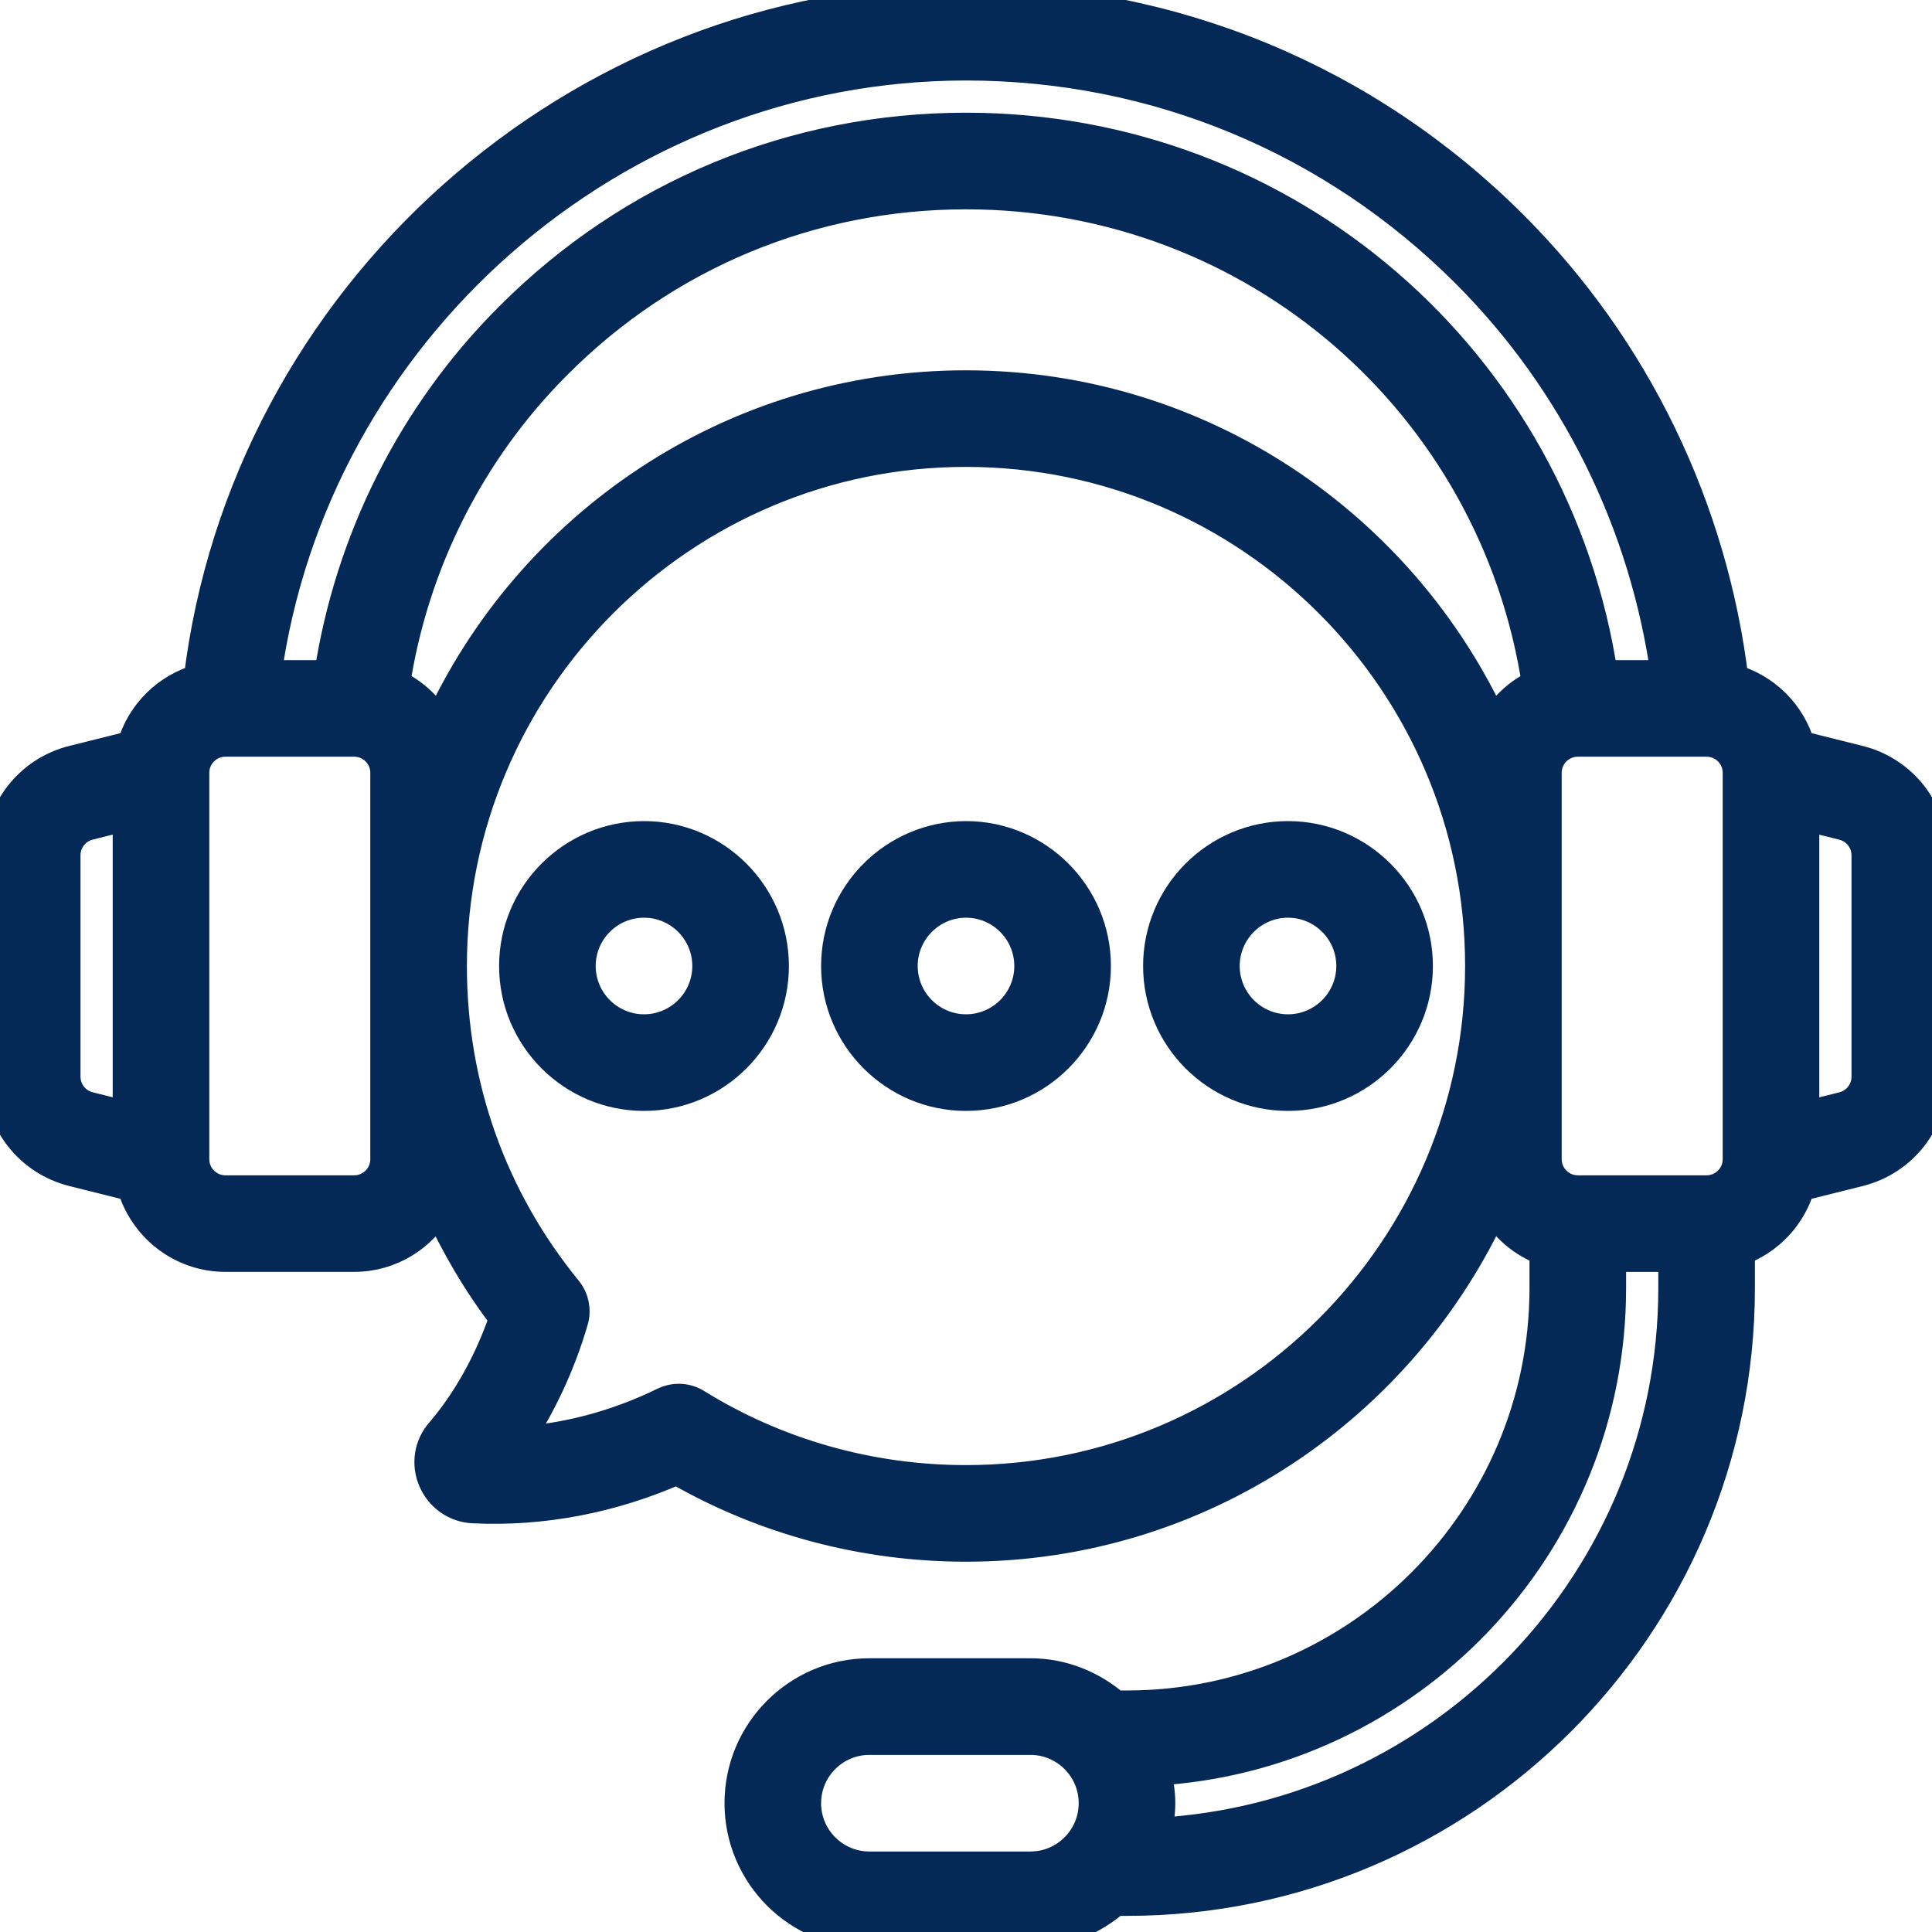
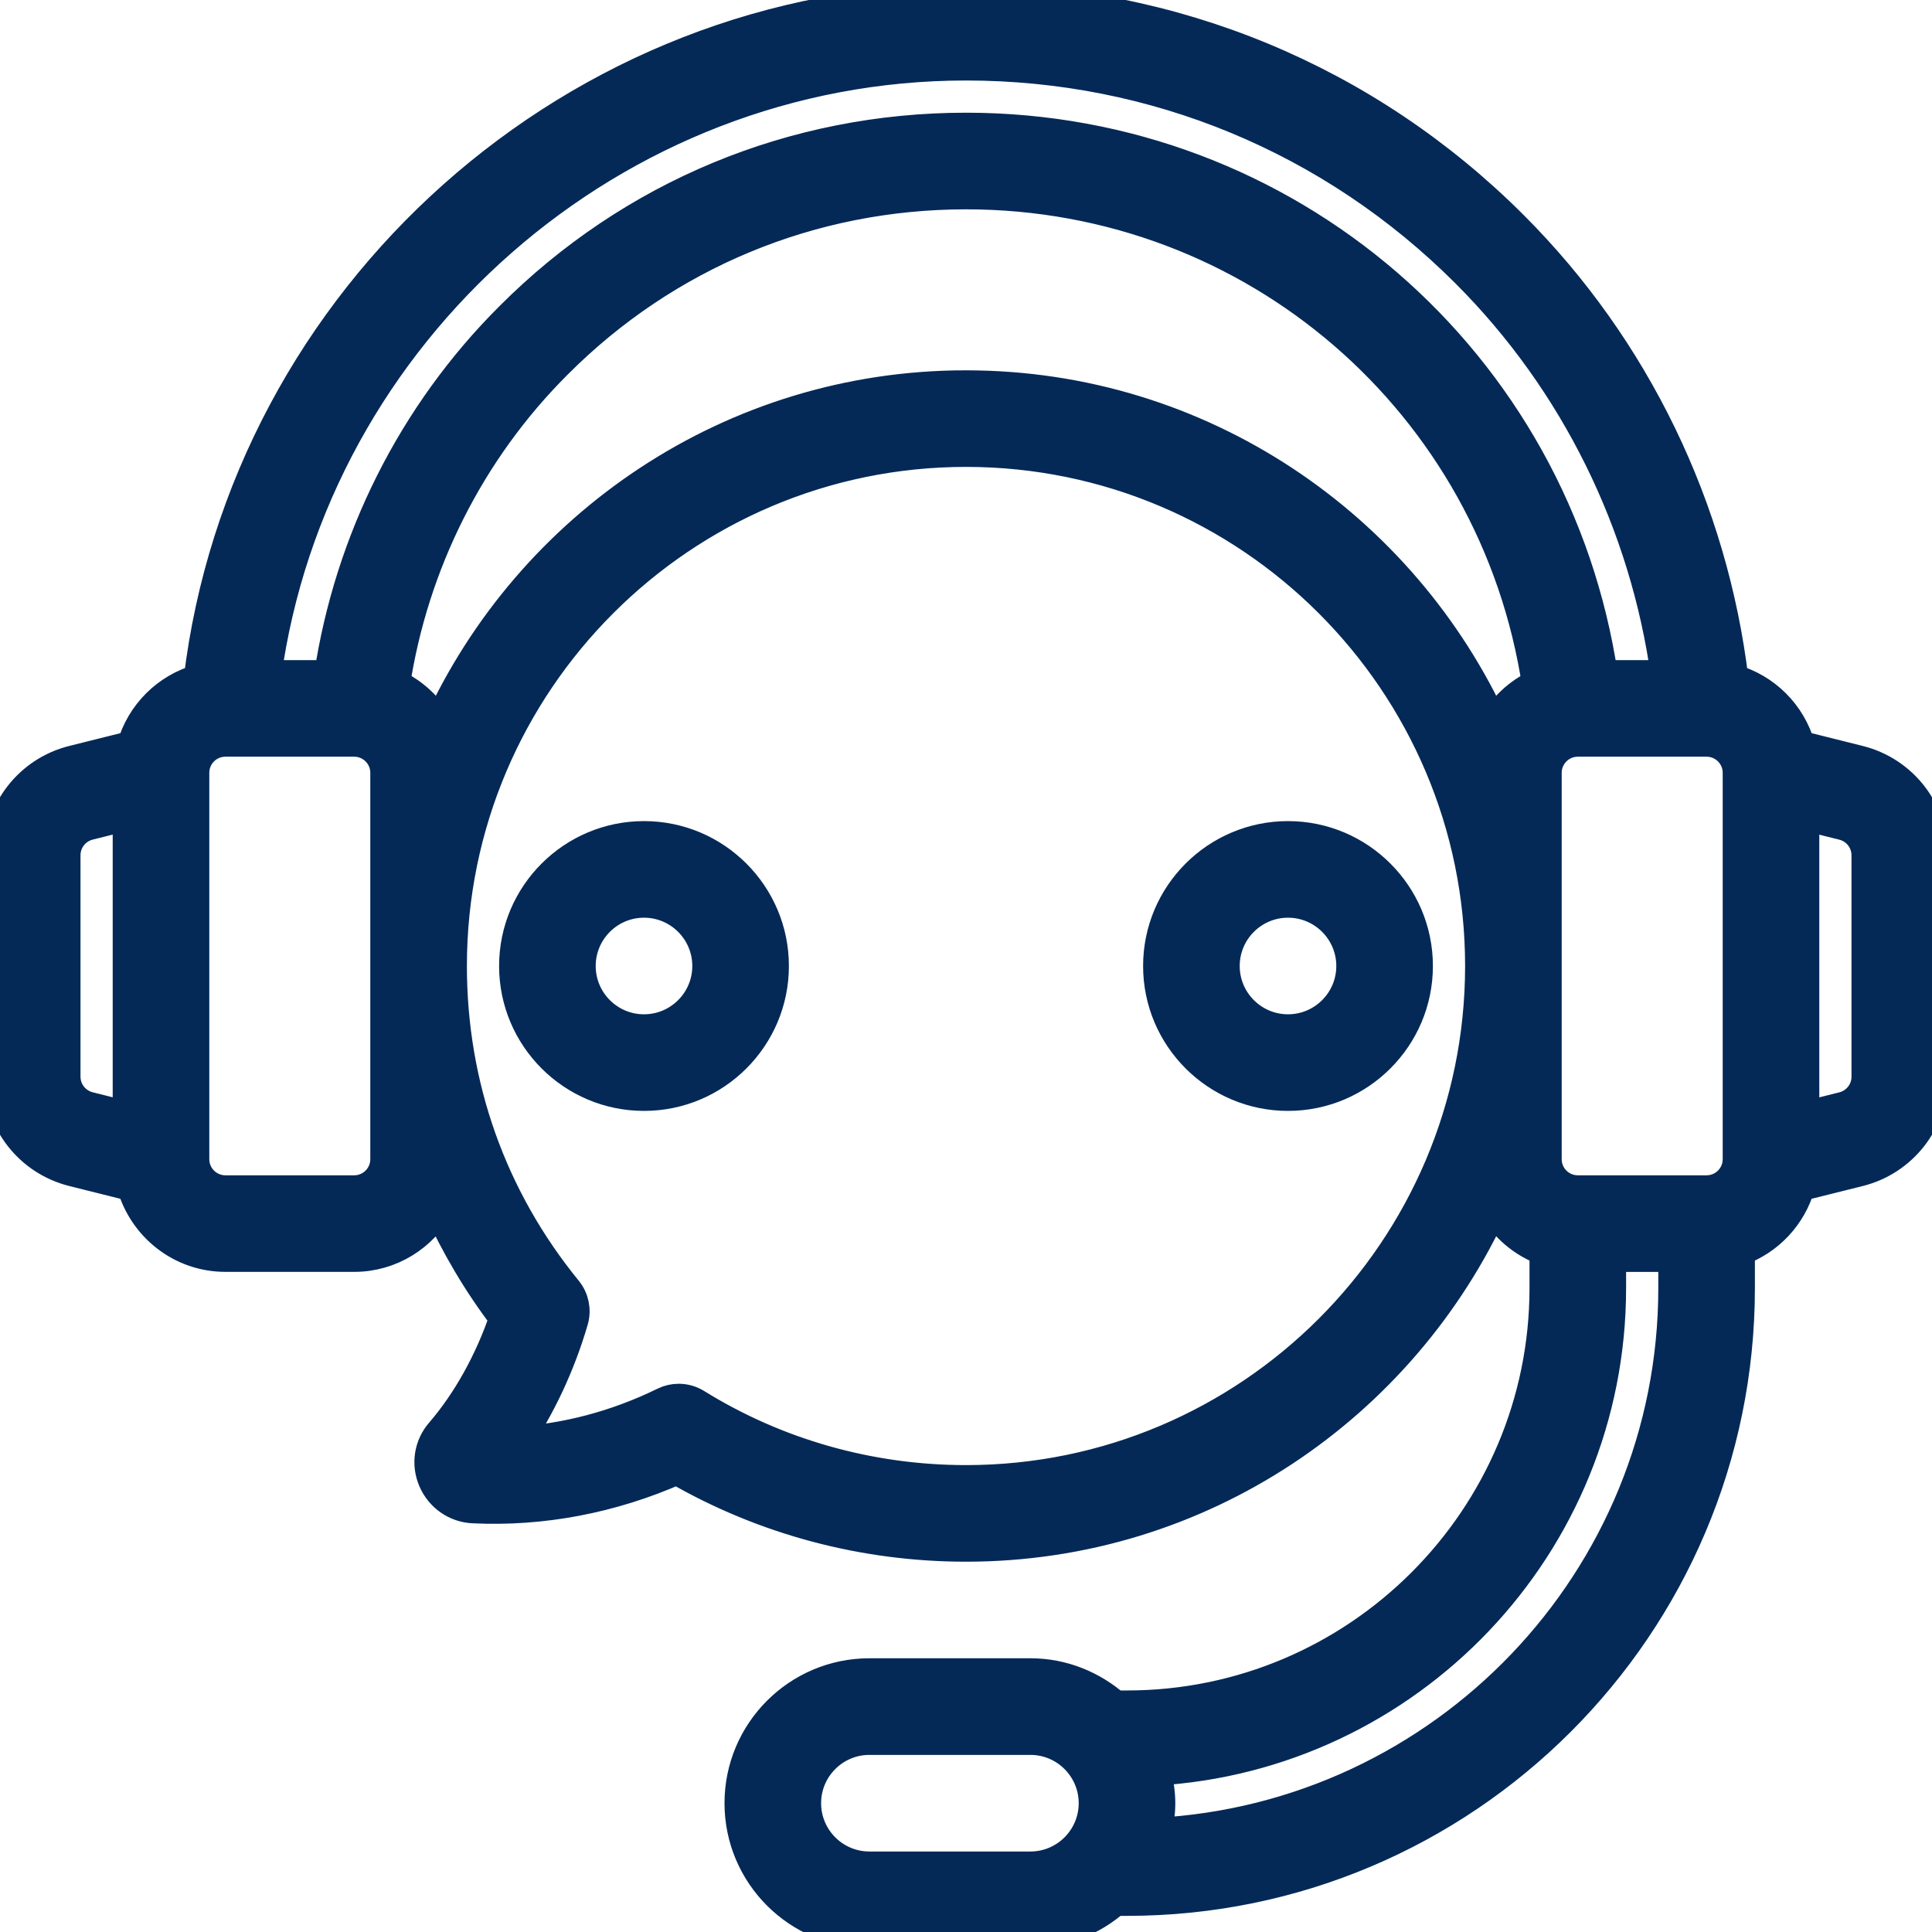
<svg xmlns="http://www.w3.org/2000/svg" fill="#042957" stroke="#042957" stroke-width="1" id="Icons" viewBox="0 0 60 60">
  <path d="m57.728,23.651l-1.853-.463c-.284-1.002-1.069-1.785-2.072-2.065-.64-5.31-3.035-10.29-6.836-14.09C42.432,2.498,36.406,0,30,0,17.918,0,7.631,9.219,6.201,21.122c-1.004.28-1.791,1.064-2.075,2.066l-1.854.463c-1.337.334-2.271,1.531-2.271,2.91v6.877c0,1.379.935,2.576,2.272,2.91l1.853.463c.357,1.258,1.503,2.188,2.874,2.188h4c1.133,0,2.109-.638,2.619-1.567.56,1.234,1.25,2.411,2.079,3.494-.458,1.352-1.154,2.607-1.988,3.577-.353.404-.438.963-.226,1.458.217.503.692.828,1.224.847,2.117.103,4.289-.307,6.312-1.204,2.714,1.568,5.807,2.396,8.98,2.396,7.275,0,13.542-4.348,16.377-10.574.351.643.924,1.14,1.623,1.389v1.184c0,7.168-5.832,13-13,13h-.382c-.703-.615-1.612-1-2.618-1h-5c-2.206,0-4,1.794-4,4s1.794,4,4,4h5c1.006,0,1.915-.385,2.618-1h.382c10.477,0,19-8.523,19-19v-1.184c.909-.324,1.609-1.069,1.874-2.004l1.854-.463c1.337-.334,2.271-1.531,2.271-2.91v-6.877c0-1.379-.935-2.576-2.272-2.91ZM30,2c5.872,0,11.396,2.29,15.553,6.447,3.398,3.397,5.568,7.822,6.219,12.553h-2.024c-1.457-9.75-9.778-17-19.748-17-5.347,0-10.368,2.083-14.136,5.862-3.02,3.009-4.982,6.938-5.615,11.138h-2.016C9.707,10.264,19.047,2,30,2Zm0,10c-7.275,0-13.542,4.347-16.377,10.574-.312-.572-.797-1.033-1.393-1.303.573-3.767,2.336-7.291,5.049-9.994,3.392-3.402,7.91-5.276,12.722-5.276,8.964,0,16.447,6.511,17.768,15.272-.595.27-1.078.731-1.39,1.302-2.835-6.226-9.102-10.574-16.377-10.574ZM2,33.438v-6.877c0-.46.312-.858.757-.971l1.243-.311v9.439l-1.242-.311c-.446-.112-.758-.511-.758-.971Zm10,2.562c0,.552-.448,1-1,1h-4c-.552,0-1-.448-1-1v-12c0-.552.448-1,1-1h4c.552,0,1,.448,1,1v12Zm18,10c-2.984,0-5.888-.821-8.395-2.376-.161-.1-.344-.15-.527-.15-.15,0-.301.034-.439.102-1.482.726-3.065,1.145-4.647,1.232.763-1.121,1.38-2.436,1.779-3.806.092-.316.023-.657-.185-.912-2.346-2.876-3.586-6.365-3.586-10.09,0-8.822,7.178-16,16-16s16,7.178,16,16-7.178,16-16,16Zm2,12h-5c-1.103,0-2-.897-2-2s.897-2,2-2h5c1.103,0,2,.897,2,2s-.897,2-2,2Zm3.872-1.044c.076-.308.128-.625.128-.956,0-.363-.064-.708-.155-1.043,7.878-.442,14.155-6.971,14.155-14.957v-1h2v1c0,9.08-7.16,16.498-16.128,16.956Zm17.128-19.956h-4c-.552,0-1-.448-1-1v-12c0-.552.448-1,1-1h4c.552,0,1,.448,1,1v12c0,.552-.448,1-1,1Zm5-3.562c0,.46-.312.858-.757.971l-1.243.311v-9.439l1.242.311c.446.112.758.511.758.971v6.877Z" />
  <path d="m20,26c-2.206,0-4,1.794-4,4s1.794,4,4,4,4-1.794,4-4-1.794-4-4-4Zm0,6c-1.103,0-2-.897-2-2s.897-2,2-2,2,.897,2,2-.897,2-2,2Z" />
-   <path d="m30,26c-2.206,0-4,1.794-4,4s1.794,4,4,4,4-1.794,4-4-1.794-4-4-4Zm0,6c-1.103,0-2-.897-2-2s.897-2,2-2,2,.897,2,2-.897,2-2,2Z" />
  <path d="m40,26c-2.206,0-4,1.794-4,4s1.794,4,4,4,4-1.794,4-4-1.794-4-4-4Zm0,6c-1.103,0-2-.897-2-2s.897-2,2-2,2,.897,2,2-.897,2-2,2Z" />
</svg>